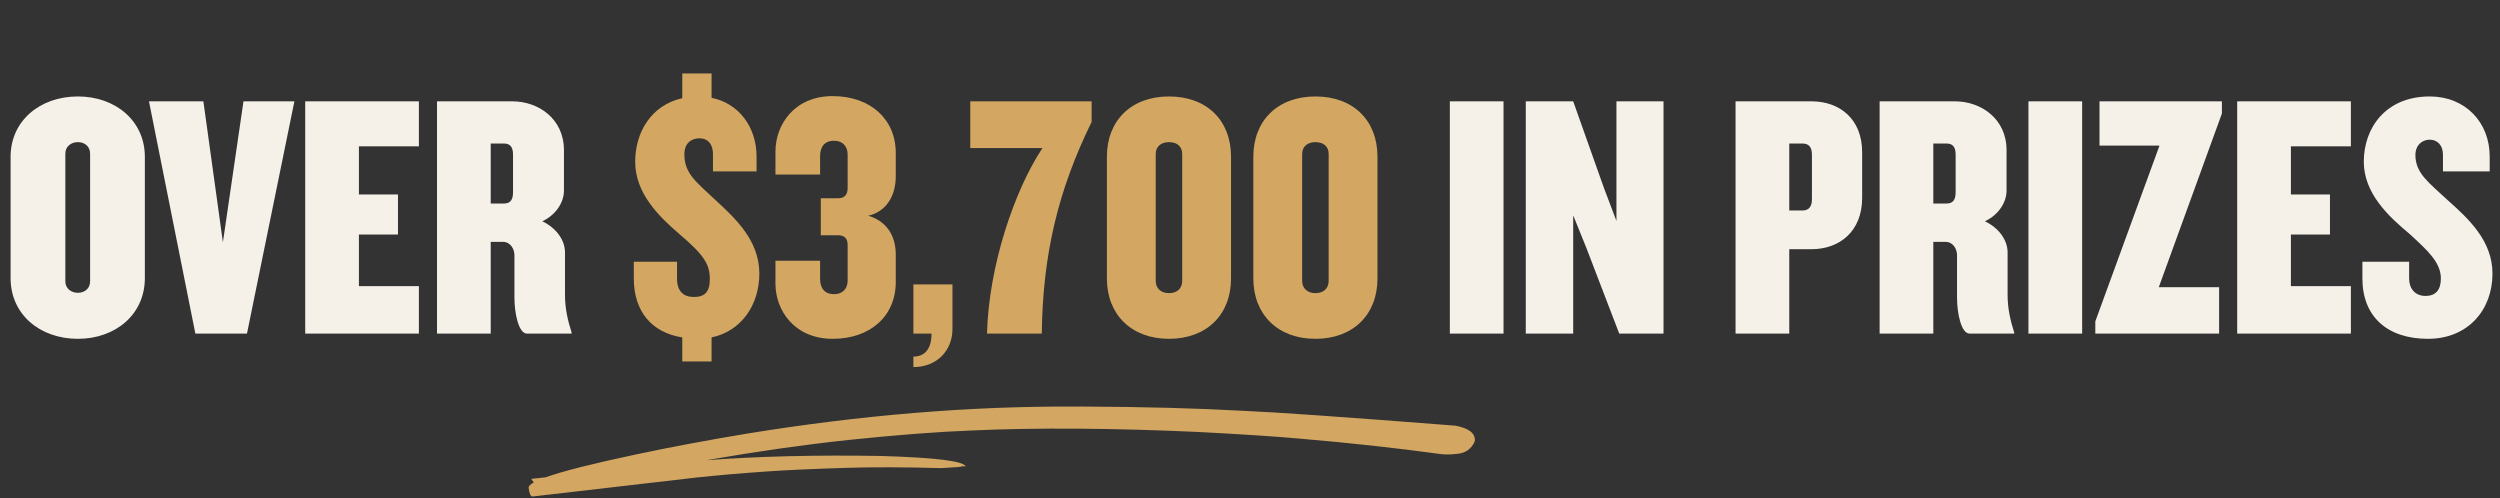
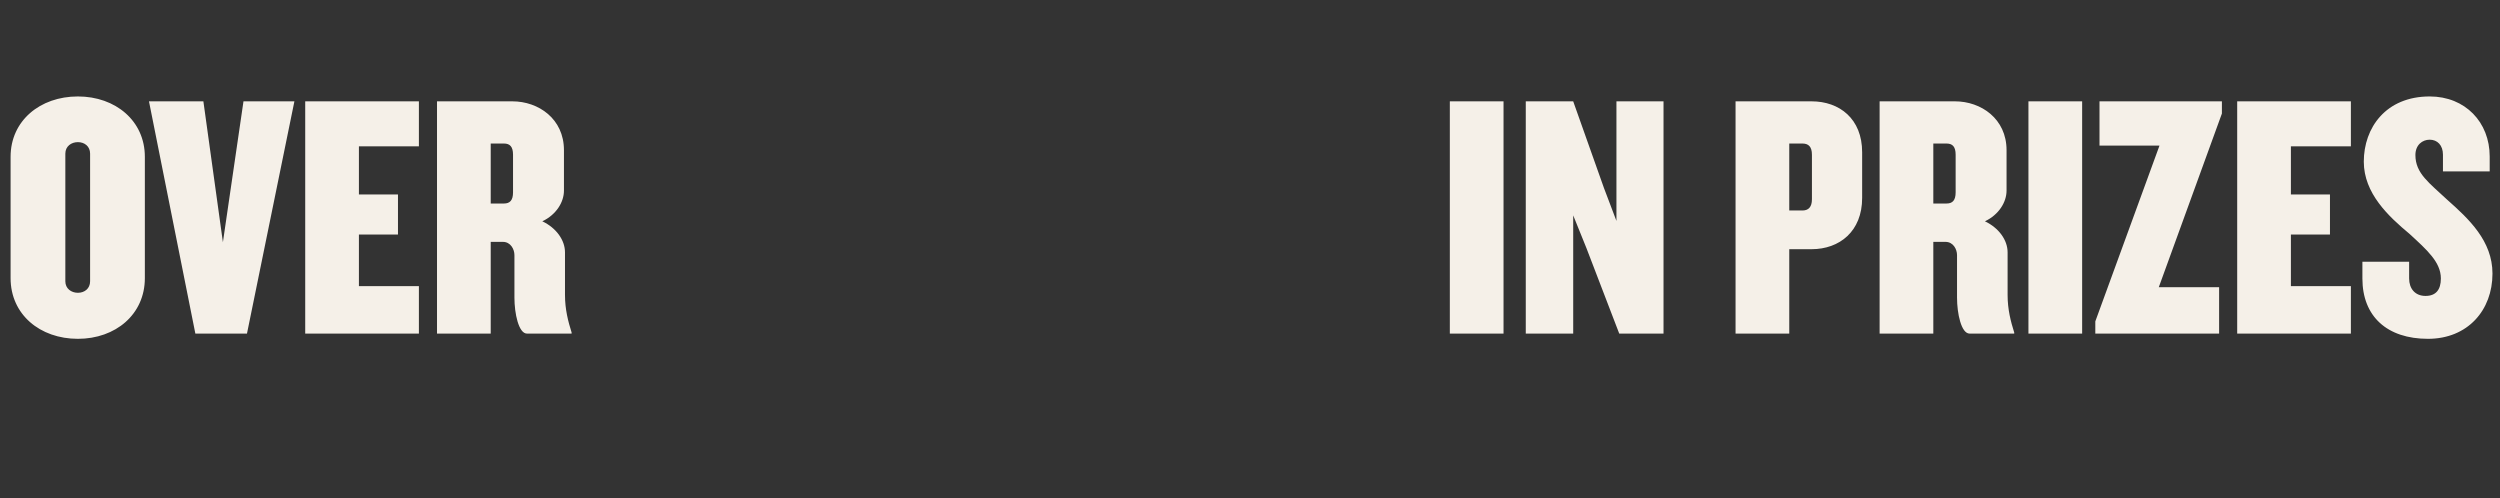
<svg xmlns="http://www.w3.org/2000/svg" fill="none" viewBox="0 0 652 130" height="130" width="652">
  <rect x="0" y="0" width="652" height="130" fill="#333333" stroke="none" />
-   <path fill="#D3A762" d="M282.341 106.03L280.039 106.036C252.904 105.91 224.547 108.253 194.966 113.065C184.627 114.777 174.97 116.586 166.003 118.491C154.57 120.908 146.673 122.904 142.309 124.484L138.551 124.886L139.204 125.82C138.272 126.331 137.828 126.798 137.873 127.223C138.041 128.753 138.386 129.508 138.907 129.487L181.642 124.537C187.375 123.932 193.417 123.409 199.764 122.972C205.015 122.599 212.124 122.276 221.091 122.006C227.783 121.797 235.902 121.821 245.442 122.082C249.266 121.897 251.112 121.733 250.983 121.586C251.055 121.562 251.343 121.589 251.852 121.668C251.403 120.253 244.036 119.337 229.752 118.917C212.864 118.629 197.676 118.999 184.189 120.024C197.124 117.772 209.466 116.013 221.214 114.747C233.957 113.42 244.74 112.592 253.555 112.263C270.344 111.512 289.899 111.638 312.227 112.642C323.885 113.244 332.96 113.84 339.449 114.436C352.39 115.543 364.486 116.873 375.745 118.426C376.998 118.567 378.326 118.555 379.722 118.391C382.096 118.262 383.732 117.155 384.628 115.076C384.847 113.038 383.151 111.685 379.54 111.012C350.478 108.746 332.049 107.457 324.254 107.145C312.122 106.47 298.15 106.098 282.341 106.03Z" />
  <path fill="#F5F0E8" d="M37.777 72.539C37.777 81.998 30.138 88.364 20.315 88.364C10.402 88.364 2.762 81.998 2.762 72.539V40.889C2.762 31.521 10.402 25.155 20.315 25.155C30.138 25.155 37.777 31.521 37.777 40.889V72.539ZM23.498 73.358V40.07C23.498 38.16 22.043 37.069 20.315 37.069C18.587 37.069 17.041 38.16 17.041 40.07V73.358C17.041 75.268 18.587 76.359 20.315 76.359C22.043 76.359 23.498 75.268 23.498 73.358ZM76.779 26.428L64.41 87H50.949L38.853 26.428H53.041L58.134 63.171L63.5 26.428H76.779ZM109.249 87H79.6V26.428H109.249V38.16H93.606V50.711H103.792V61.17H93.606V74.631H109.249V87ZM149.078 87H137.437C135.254 87 134.163 81.725 134.163 77.632V66.537C134.163 64.99 133.162 63.08 131.161 63.08H127.978V87H113.972V26.428H133.617C140.438 26.428 147.078 30.975 147.078 39.161V49.711C147.078 52.712 145.077 55.986 141.439 57.714C145.077 59.442 147.35 62.626 147.35 65.809V76.905C147.35 80.725 148.169 83.817 149.078 86.727V87ZM133.799 50.166V40.343C133.799 38.251 132.98 37.433 131.434 37.433H127.978V53.076H131.434C132.98 53.076 133.799 52.257 133.799 50.166ZM392.121 87H378.115V26.428H392.121V87ZM433.846 87H422.296L413.747 64.718L410.291 56.168V87H397.922V26.428H410.291L418.294 48.983L421.568 57.623V26.428H433.846V87ZM485.648 51.621C485.648 60.352 479.736 64.99 472.46 64.99H466.639V87H452.633V26.428H472.46C479.736 26.428 485.648 30.975 485.648 39.706V51.621ZM472.551 51.985V40.343C472.551 38.251 471.641 37.433 470.095 37.433H466.639V54.895H470.095C471.641 54.895 472.551 53.986 472.551 51.985ZM525.309 87H513.668C511.485 87 510.394 81.725 510.394 77.632V66.537C510.394 64.99 509.393 63.08 507.392 63.08H504.209V87H490.203V26.428H509.848C516.669 26.428 523.308 30.975 523.308 39.161V49.711C523.308 52.712 521.308 55.986 517.67 57.714C521.308 59.442 523.581 62.626 523.581 65.809V76.905C523.581 80.725 524.4 83.817 525.309 86.727V87ZM510.03 50.166V40.343C510.03 38.251 509.211 37.433 507.665 37.433H504.209V53.076H507.665C509.211 53.076 510.03 52.257 510.03 50.166ZM543.022 87H529.016V26.428H543.022V87ZM579.472 29.611L563.011 74.904H578.745V87H546.458V83.817L563.192 37.978H547.549V26.428H579.472V29.611ZM613.111 87H583.461V26.428H613.111V38.16H597.467V50.711H607.654V61.17H597.467V74.631H613.111V87ZM650.038 71.357C650.038 80.906 643.581 88.364 633.213 88.364C622.572 88.364 616.114 82.543 616.114 72.63V68.264H628.301V72.63C628.301 75.268 629.847 77.177 632.576 77.177C635.304 77.177 636.578 75.54 636.578 72.63C636.578 68.355 632.94 65.172 628.392 60.989C622.935 56.441 616.478 50.438 616.478 42.162C616.478 33.34 622.208 25.155 633.667 25.155C642.944 25.155 649.311 31.885 649.311 40.798V44.709H637.123V40.343C637.123 37.888 635.668 36.432 633.667 36.432C631.757 36.432 629.938 37.797 629.938 40.434C629.938 45.254 633.576 47.71 638.215 52.075C643.854 57.078 650.038 62.807 650.038 71.357Z" />
-   <path fill="#D3A762" d="M177.938 25.609V19.152H185.577V25.518C192.581 26.883 197.31 33.067 197.31 40.798V44.709H185.941V40.252C185.941 37.251 184.304 36.069 182.485 36.069C180.575 36.069 178.483 37.069 178.483 40.252C178.483 45.254 181.576 47.437 186.487 52.075C191.944 57.078 198.037 62.807 198.037 71.357C198.037 79.451 193.399 86.363 185.577 88V94.276H177.938V88C169.934 86.727 165.296 81.179 165.296 72.63V68.264H176.573V72.721C176.573 75.904 178.211 77.45 180.939 77.45C183.668 77.45 185.123 76.268 185.123 72.812C185.123 68.992 183.758 66.627 177.119 60.989C171.844 56.441 165.66 50.438 165.66 42.162C165.66 34.613 169.752 27.428 177.938 25.609ZM233.617 73.54C233.617 82.453 226.978 88.364 217.155 88.364C207.242 88.364 202.24 80.997 202.24 73.994V67.992H213.881V72.721C213.881 75.359 215.245 76.723 217.519 76.723C219.702 76.723 221.066 75.359 221.066 73.176V63.899C221.066 62.08 220.157 61.352 218.519 61.352H214.063V51.712H218.519C220.157 51.712 221.066 50.893 221.066 49.074V40.343C221.066 38.069 219.702 36.705 217.519 36.705C215.245 36.705 213.881 38.069 213.881 40.707V45.527H202.24V39.525C202.24 32.431 207.242 25.064 217.155 25.064C226.978 25.064 233.617 31.066 233.617 39.888V45.982C233.617 51.257 230.98 55.259 226.432 56.259C230.798 57.532 233.617 60.989 233.617 66.445V73.54ZM248.401 85.818C248.401 91.366 244.399 95.731 238.215 95.731V93.003C240.943 93.003 242.944 91.275 242.944 87H238.215V74.176H248.401V85.818ZM284.696 31.794C275.964 49.62 271.963 66.264 271.69 87H257.411C257.866 69.447 264.505 49.711 271.872 38.615H253.045V26.428H284.696V31.794ZM321.054 72.63C321.054 81.998 314.778 88.364 304.865 88.364C295.042 88.364 288.676 81.998 288.676 72.63V40.889C288.676 31.43 295.042 25.155 304.865 25.155C314.778 25.155 321.054 31.43 321.054 40.889V72.63ZM308.321 73.267V40.161C308.321 38.342 307.139 37.069 304.865 37.069C302.682 37.069 301.409 38.342 301.409 40.161V73.267C301.409 75.086 302.682 76.45 304.865 76.45C307.139 76.45 308.321 75.086 308.321 73.267ZM359.245 72.63C359.245 81.998 352.97 88.364 343.056 88.364C333.234 88.364 326.868 81.998 326.868 72.63V40.889C326.868 31.43 333.234 25.155 343.056 25.155C352.97 25.155 359.245 31.43 359.245 40.889V72.63ZM346.513 73.267V40.161C346.513 38.342 345.33 37.069 343.056 37.069C340.874 37.069 339.6 38.342 339.6 40.161V73.267C339.6 75.086 340.874 76.45 343.056 76.45C345.33 76.45 346.513 75.086 346.513 73.267Z" />
</svg>